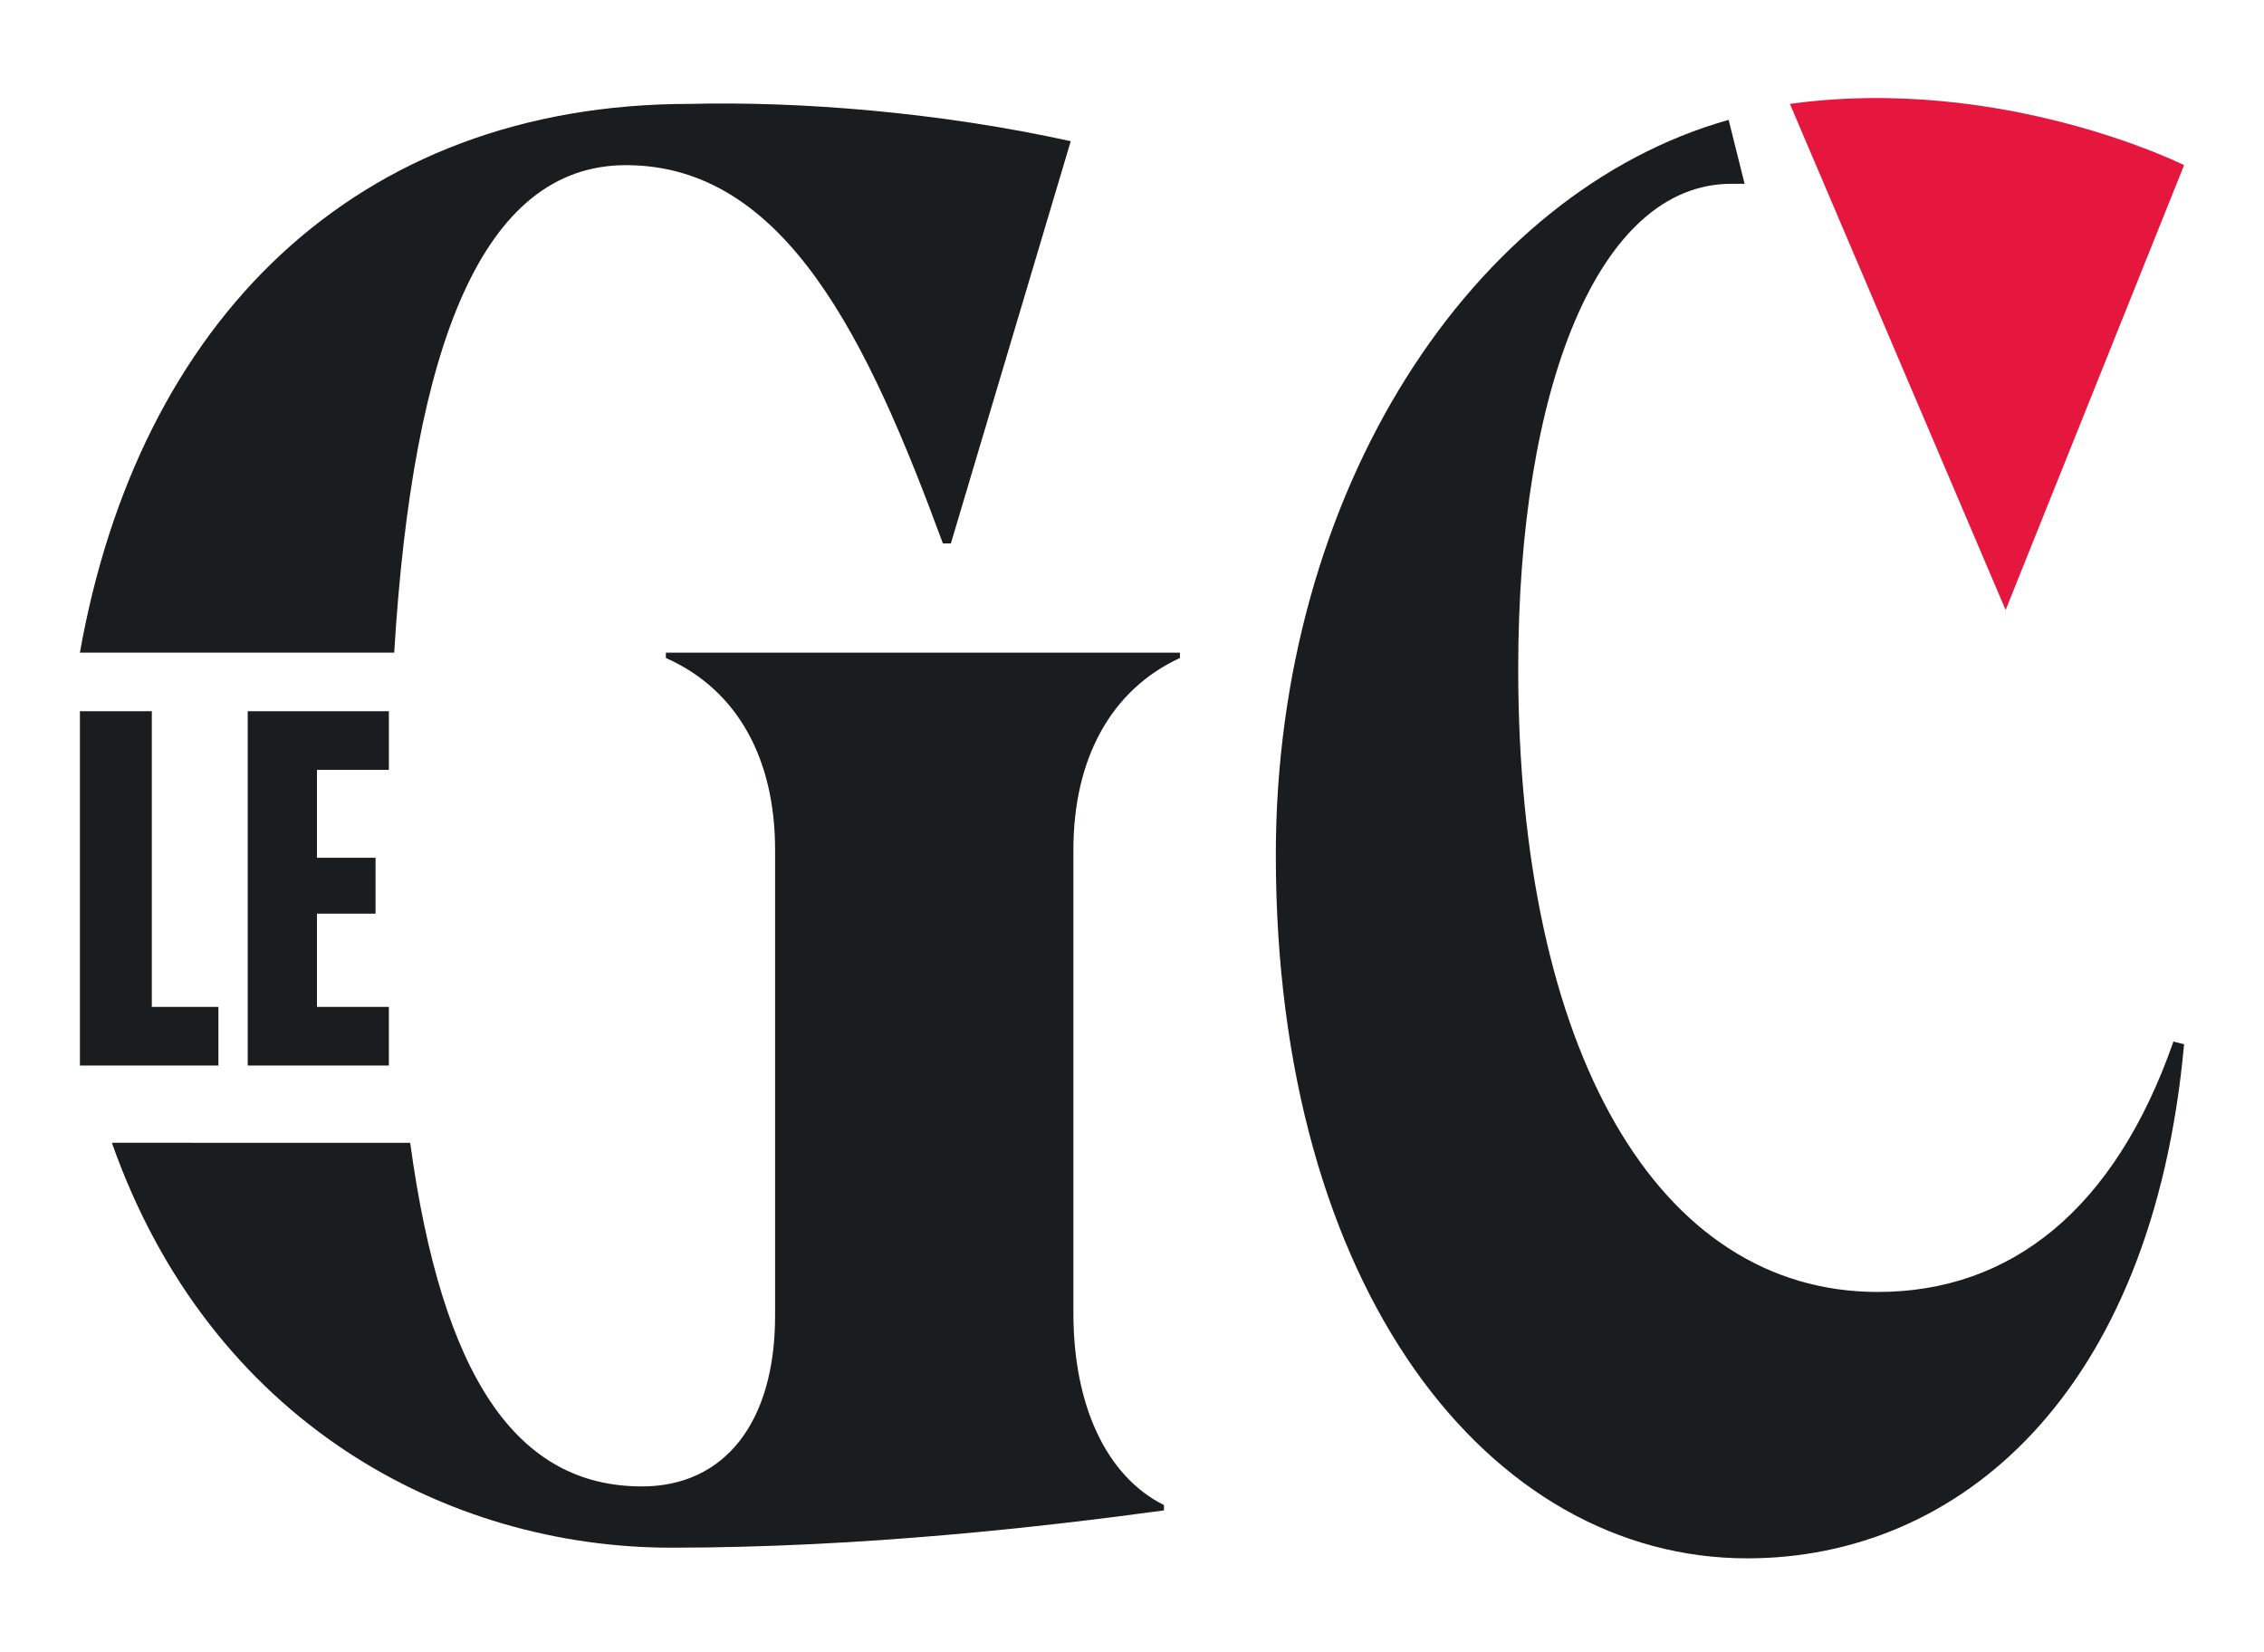
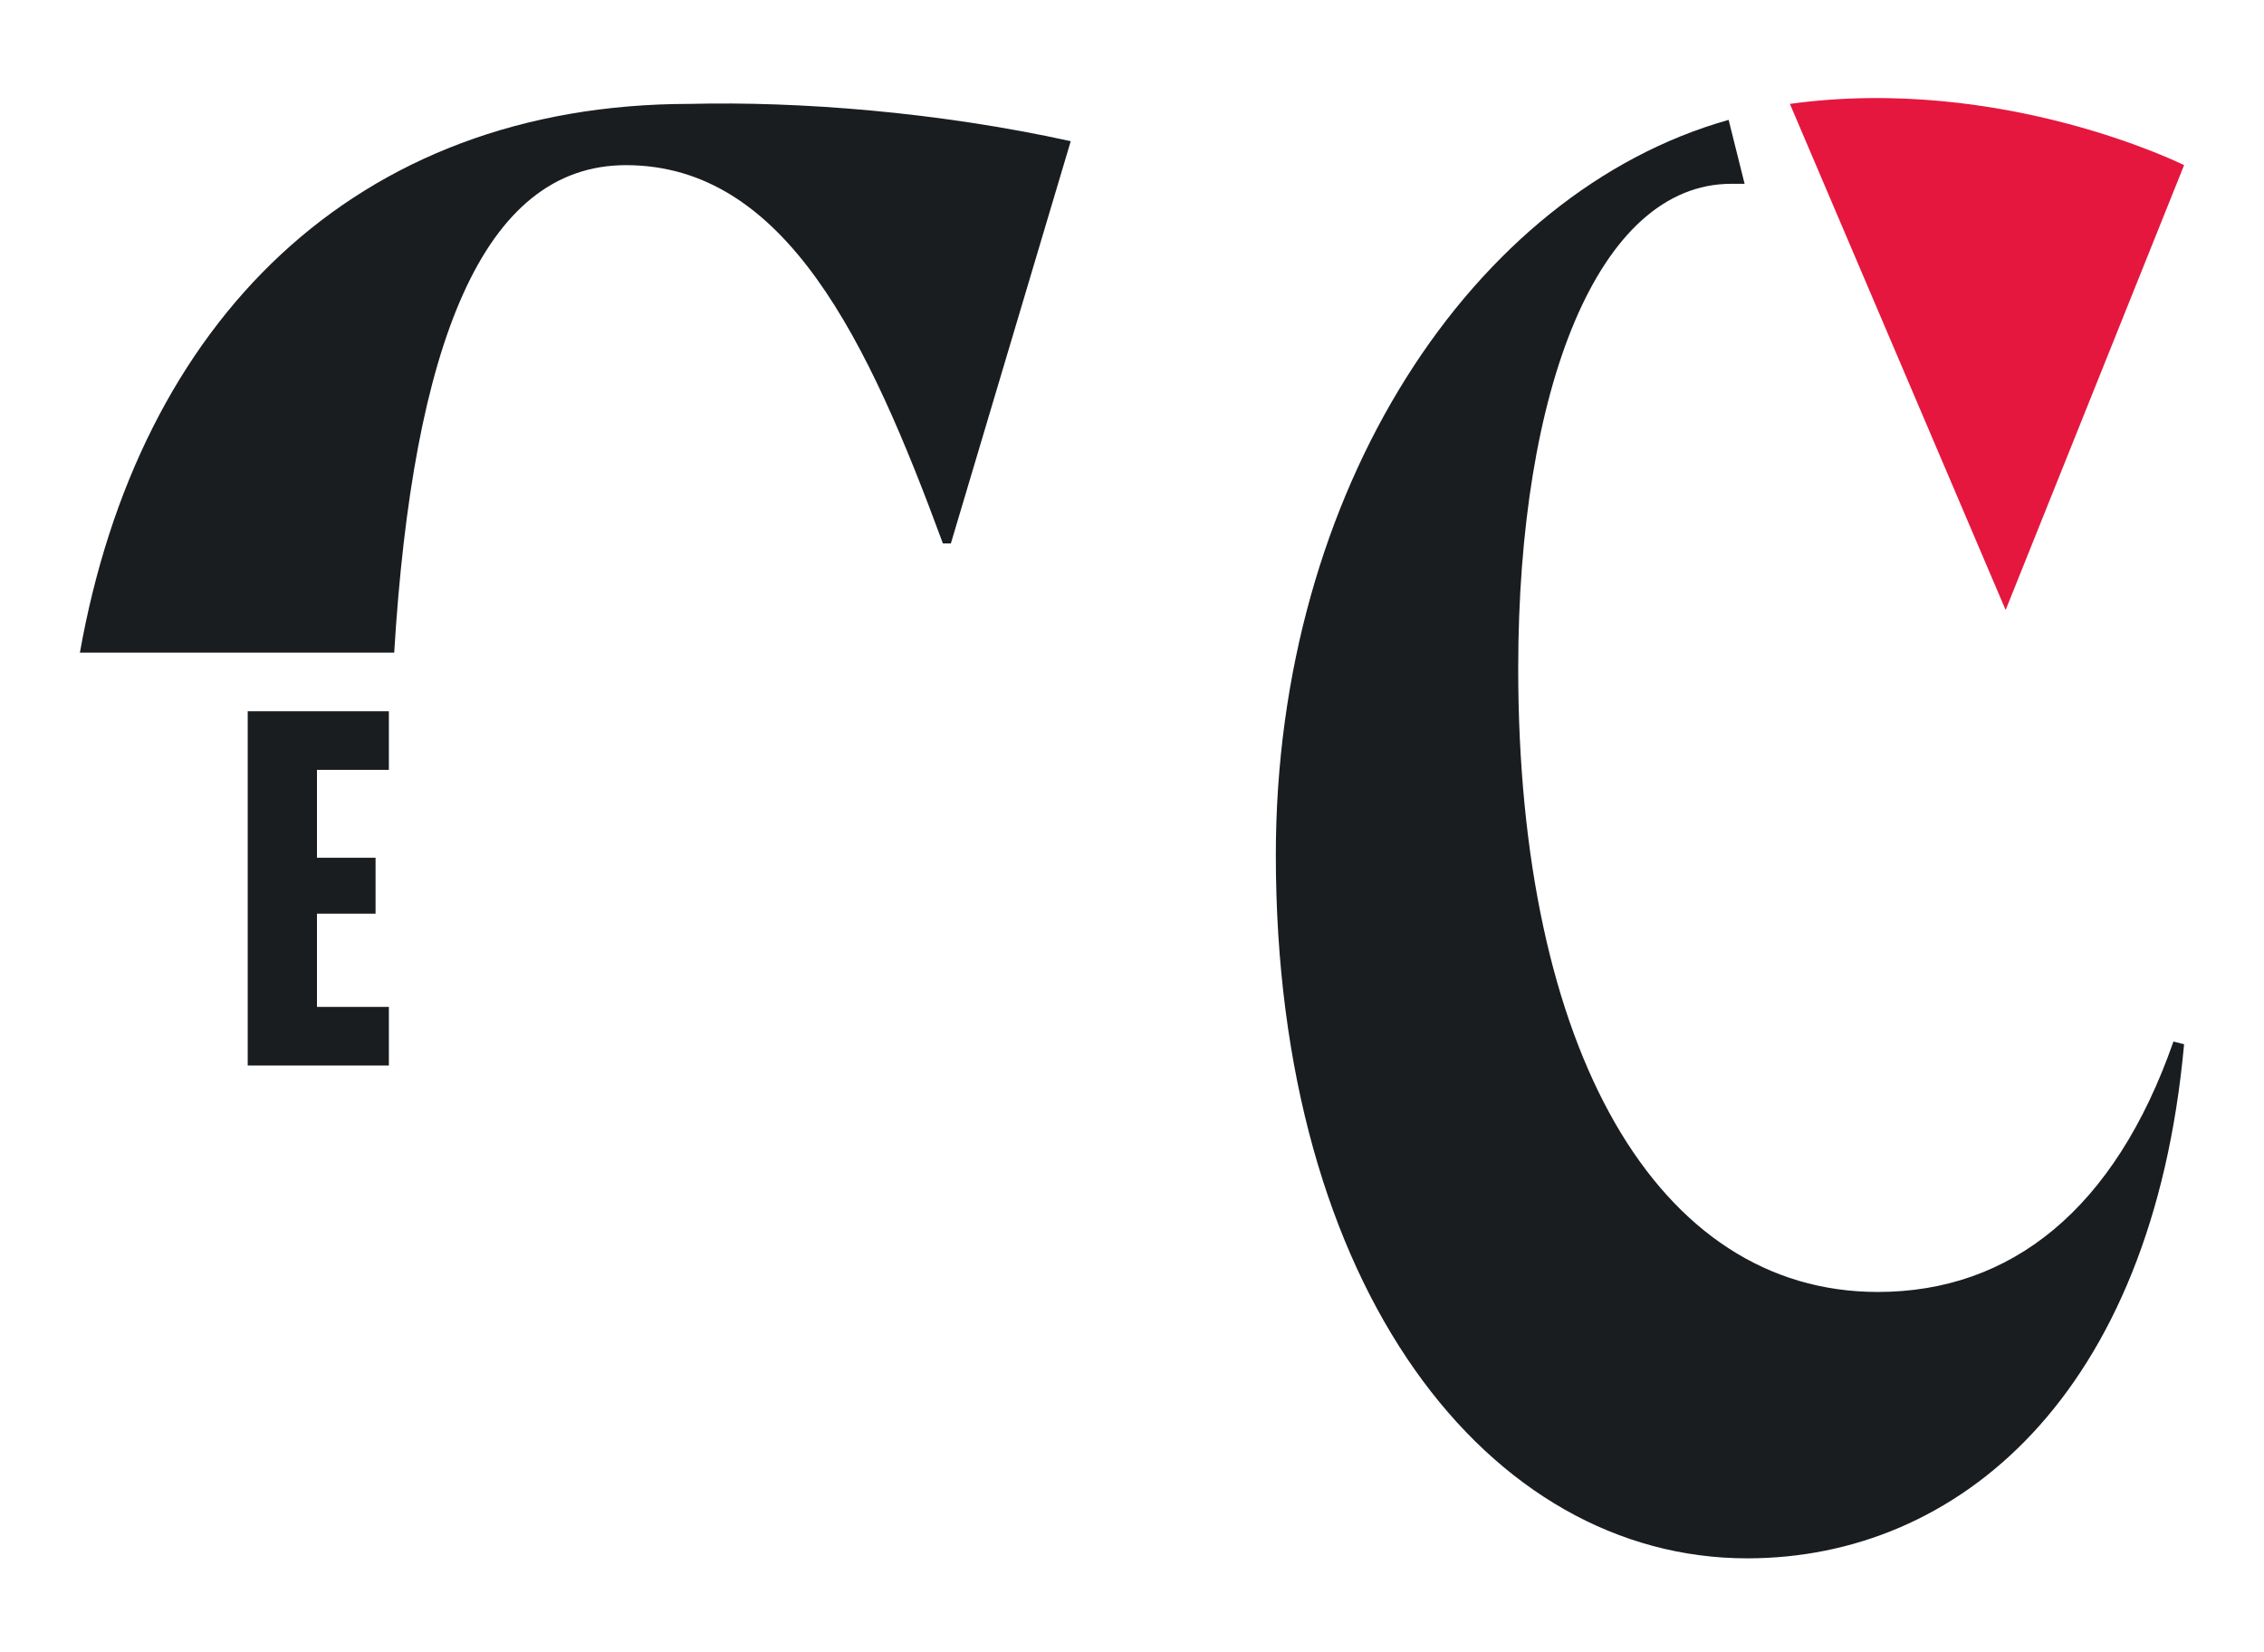
<svg xmlns="http://www.w3.org/2000/svg" version="1.1" id="Layer_1" x="0px" y="0px" viewBox="0 0 85 62" enable-background="new 0 0 85 62" xml:space="preserve">
  <g>
    <path fill="#1A1D20" d="M65.5,6.9c-0.2,0-0.3,0-0.5,0c-5,0-8,7.7-8,18.2c0,14.3,5.2,23.4,13.5,23.4c5,0,8.9-3.1,11.1-9.4l0.4,0.1   c-1.2,13.2-8.5,19.3-16.4,19.3c-9.7,0-17.7-10.1-17.7-26.4c0-13.7,7.4-24.9,17-27.6" />
    <path fill="#E5173E" d="M64.6,4.4" />
    <path fill="#E5173E" d="M75.3,22.9L82,6.2c0,0-6.8-3.4-14.8-2.3" />
-     <path fill="none" stroke="#8CC1E9" stroke-width="0.497" stroke-miterlimit="10" d="M77.1,27.8" />
-     <path fill="none" stroke="#8CC1E9" stroke-width="0.497" stroke-miterlimit="10" d="M74.1,26.8" />
    <g>
      <path fill="#1A1D20" d="M14.8,24.5C15.5,13,18.1,6.2,23.5,6.2c6,0,9.1,6.6,11.9,14.2h0.3l4.5-15.1c-5-1.1-10.2-1.5-14.3-1.4    C13.3,3.9,5.2,12.1,3,24.5H14.8z" />
-       <path fill="#1A1D20" d="M44.3,24.7v-0.2H25v0.2c2.7,1.2,4.1,3.8,4.1,7.2v17.5c0,4-1.9,6.4-5,6.4c-4.7,0-7.5-4.1-8.7-12.9H4.2    c3.7,10.5,12.6,15.2,21,15.2c7.2,0,14.1-0.8,18.5-1.4v-0.2c-2.2-1.1-3.4-3.8-3.4-7.2V31.9C40.3,28.5,41.7,25.9,44.3,24.7z" />
    </g>
-     <path fill="#1A1D20" d="M5.7,26.7v11.1h2.5V40H3V26.7H5.7z" />
    <path fill="#1A1D20" d="M14.6,40H9.3V26.7h5.3v2.2h-2.7v3.3h2.2v2.1h-2.2v3.5h2.7V40z" />
  </g>
</svg>